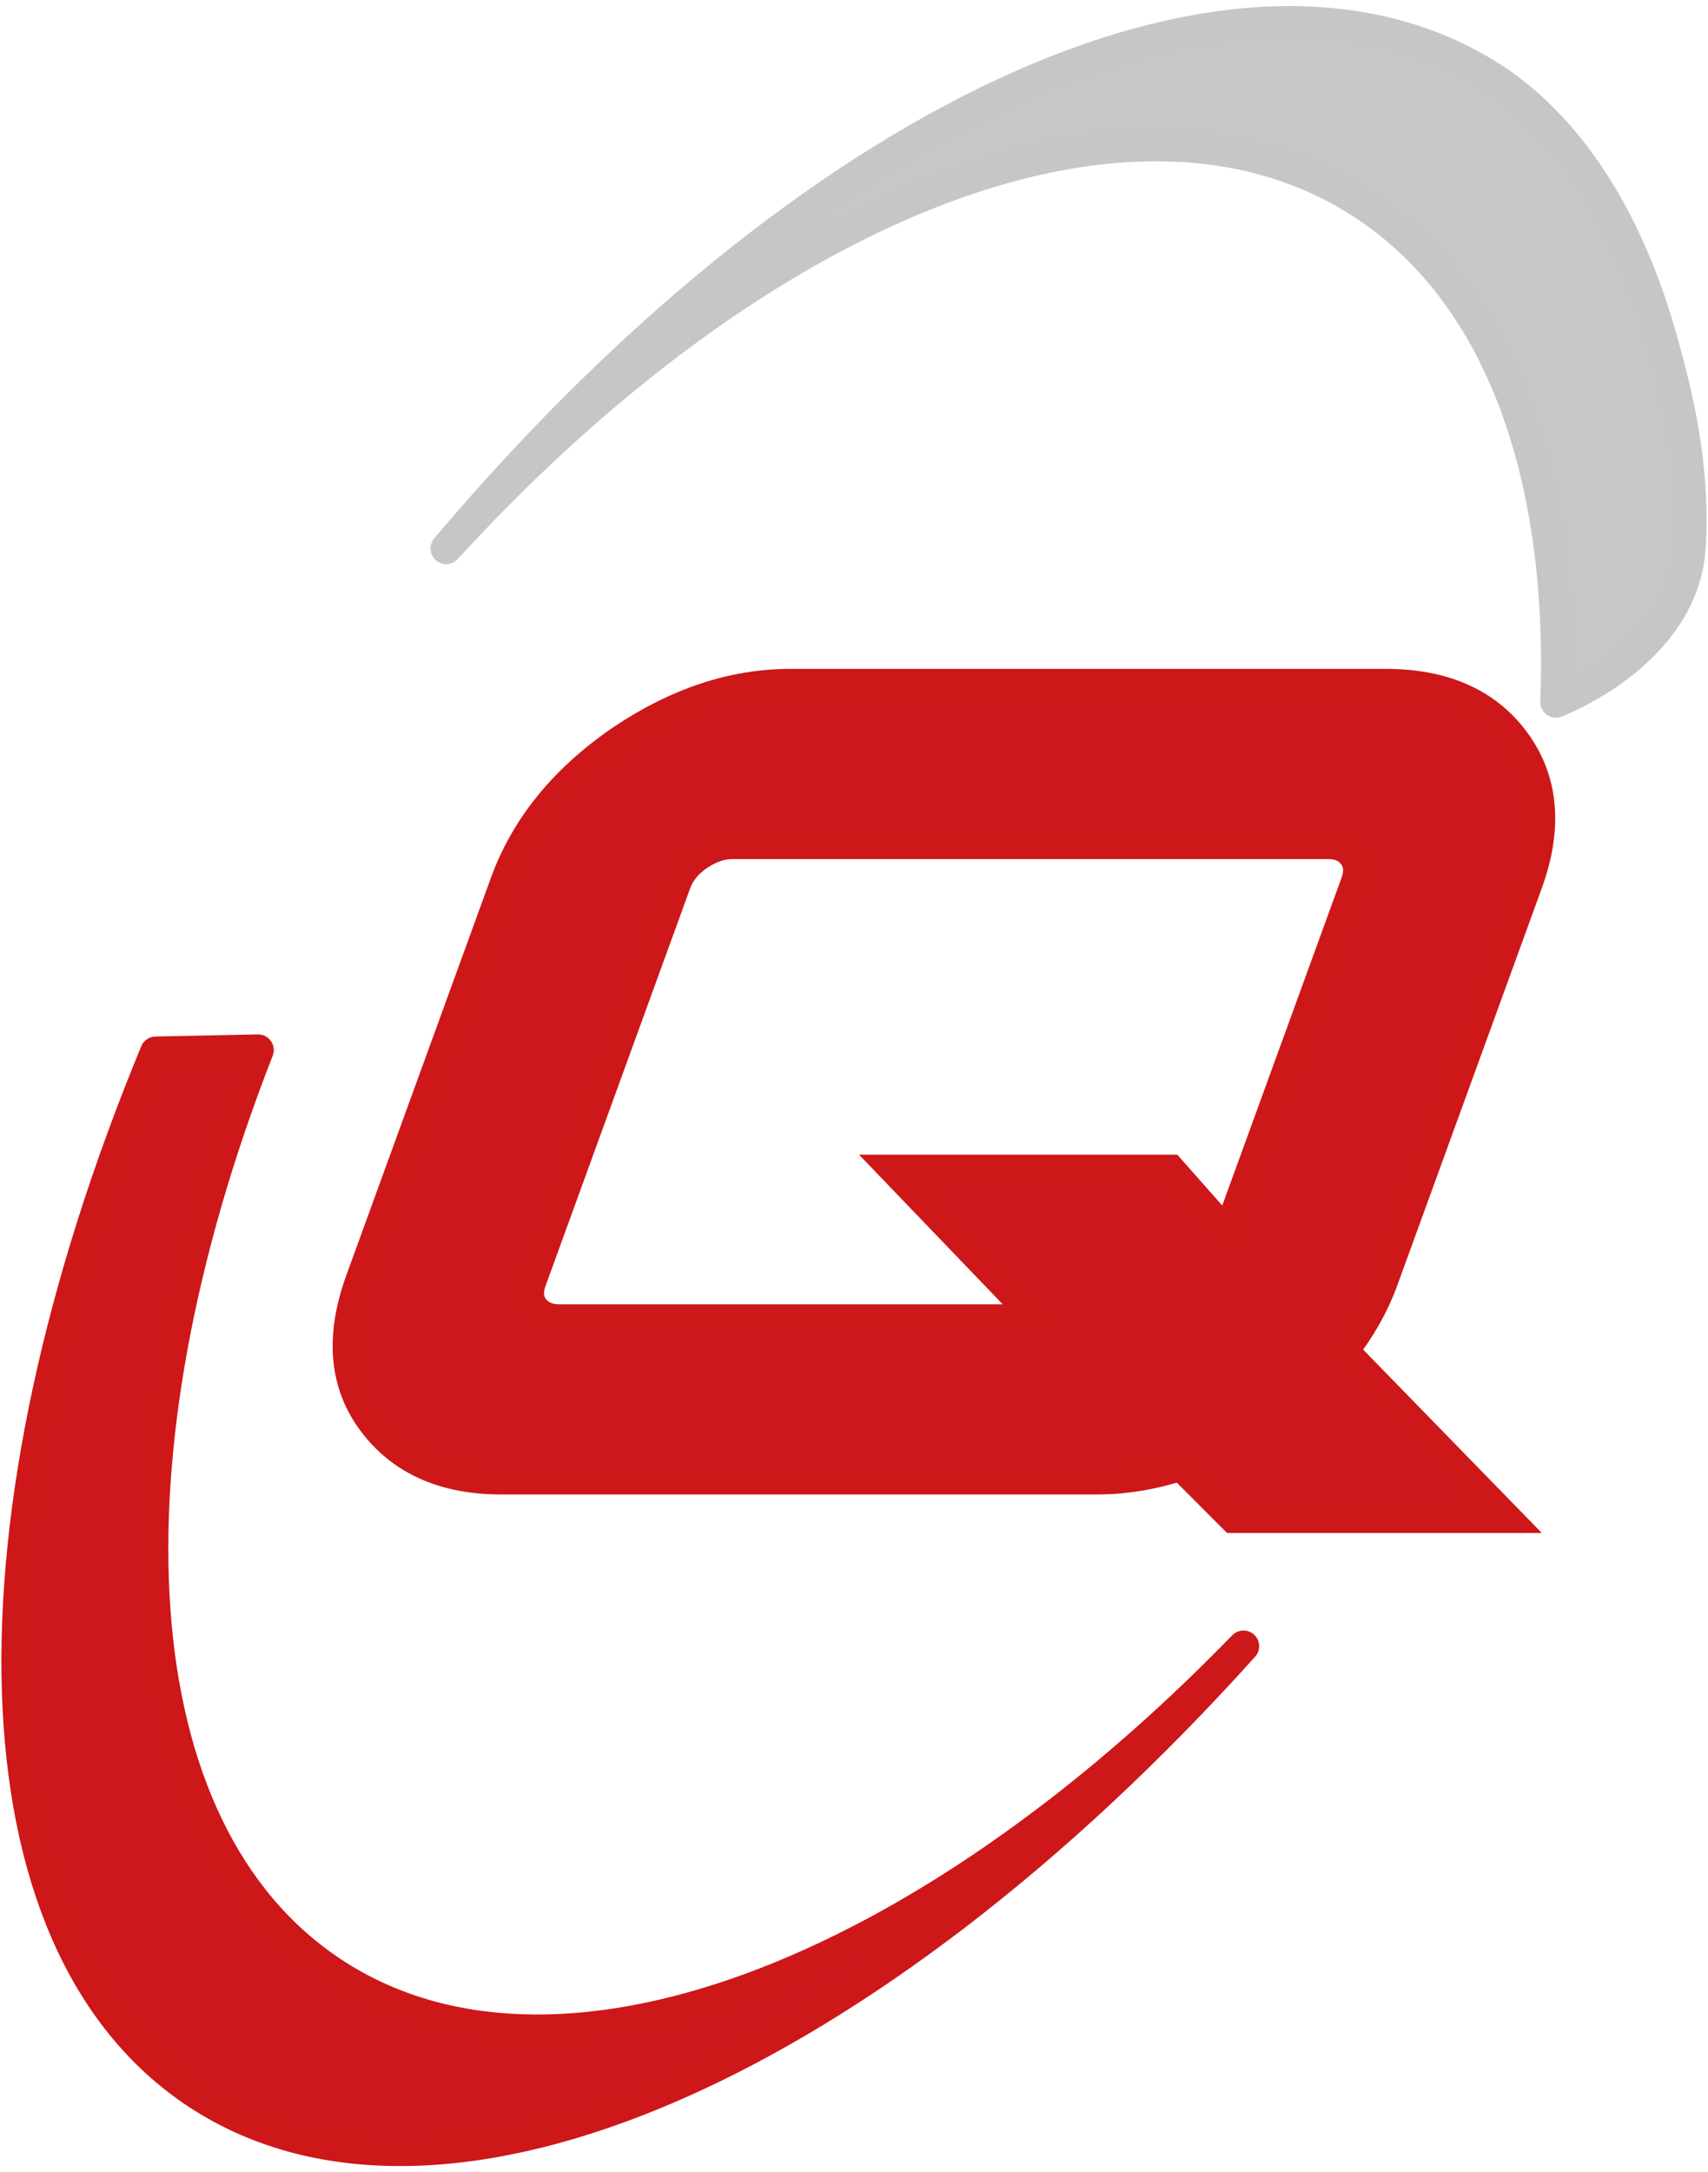
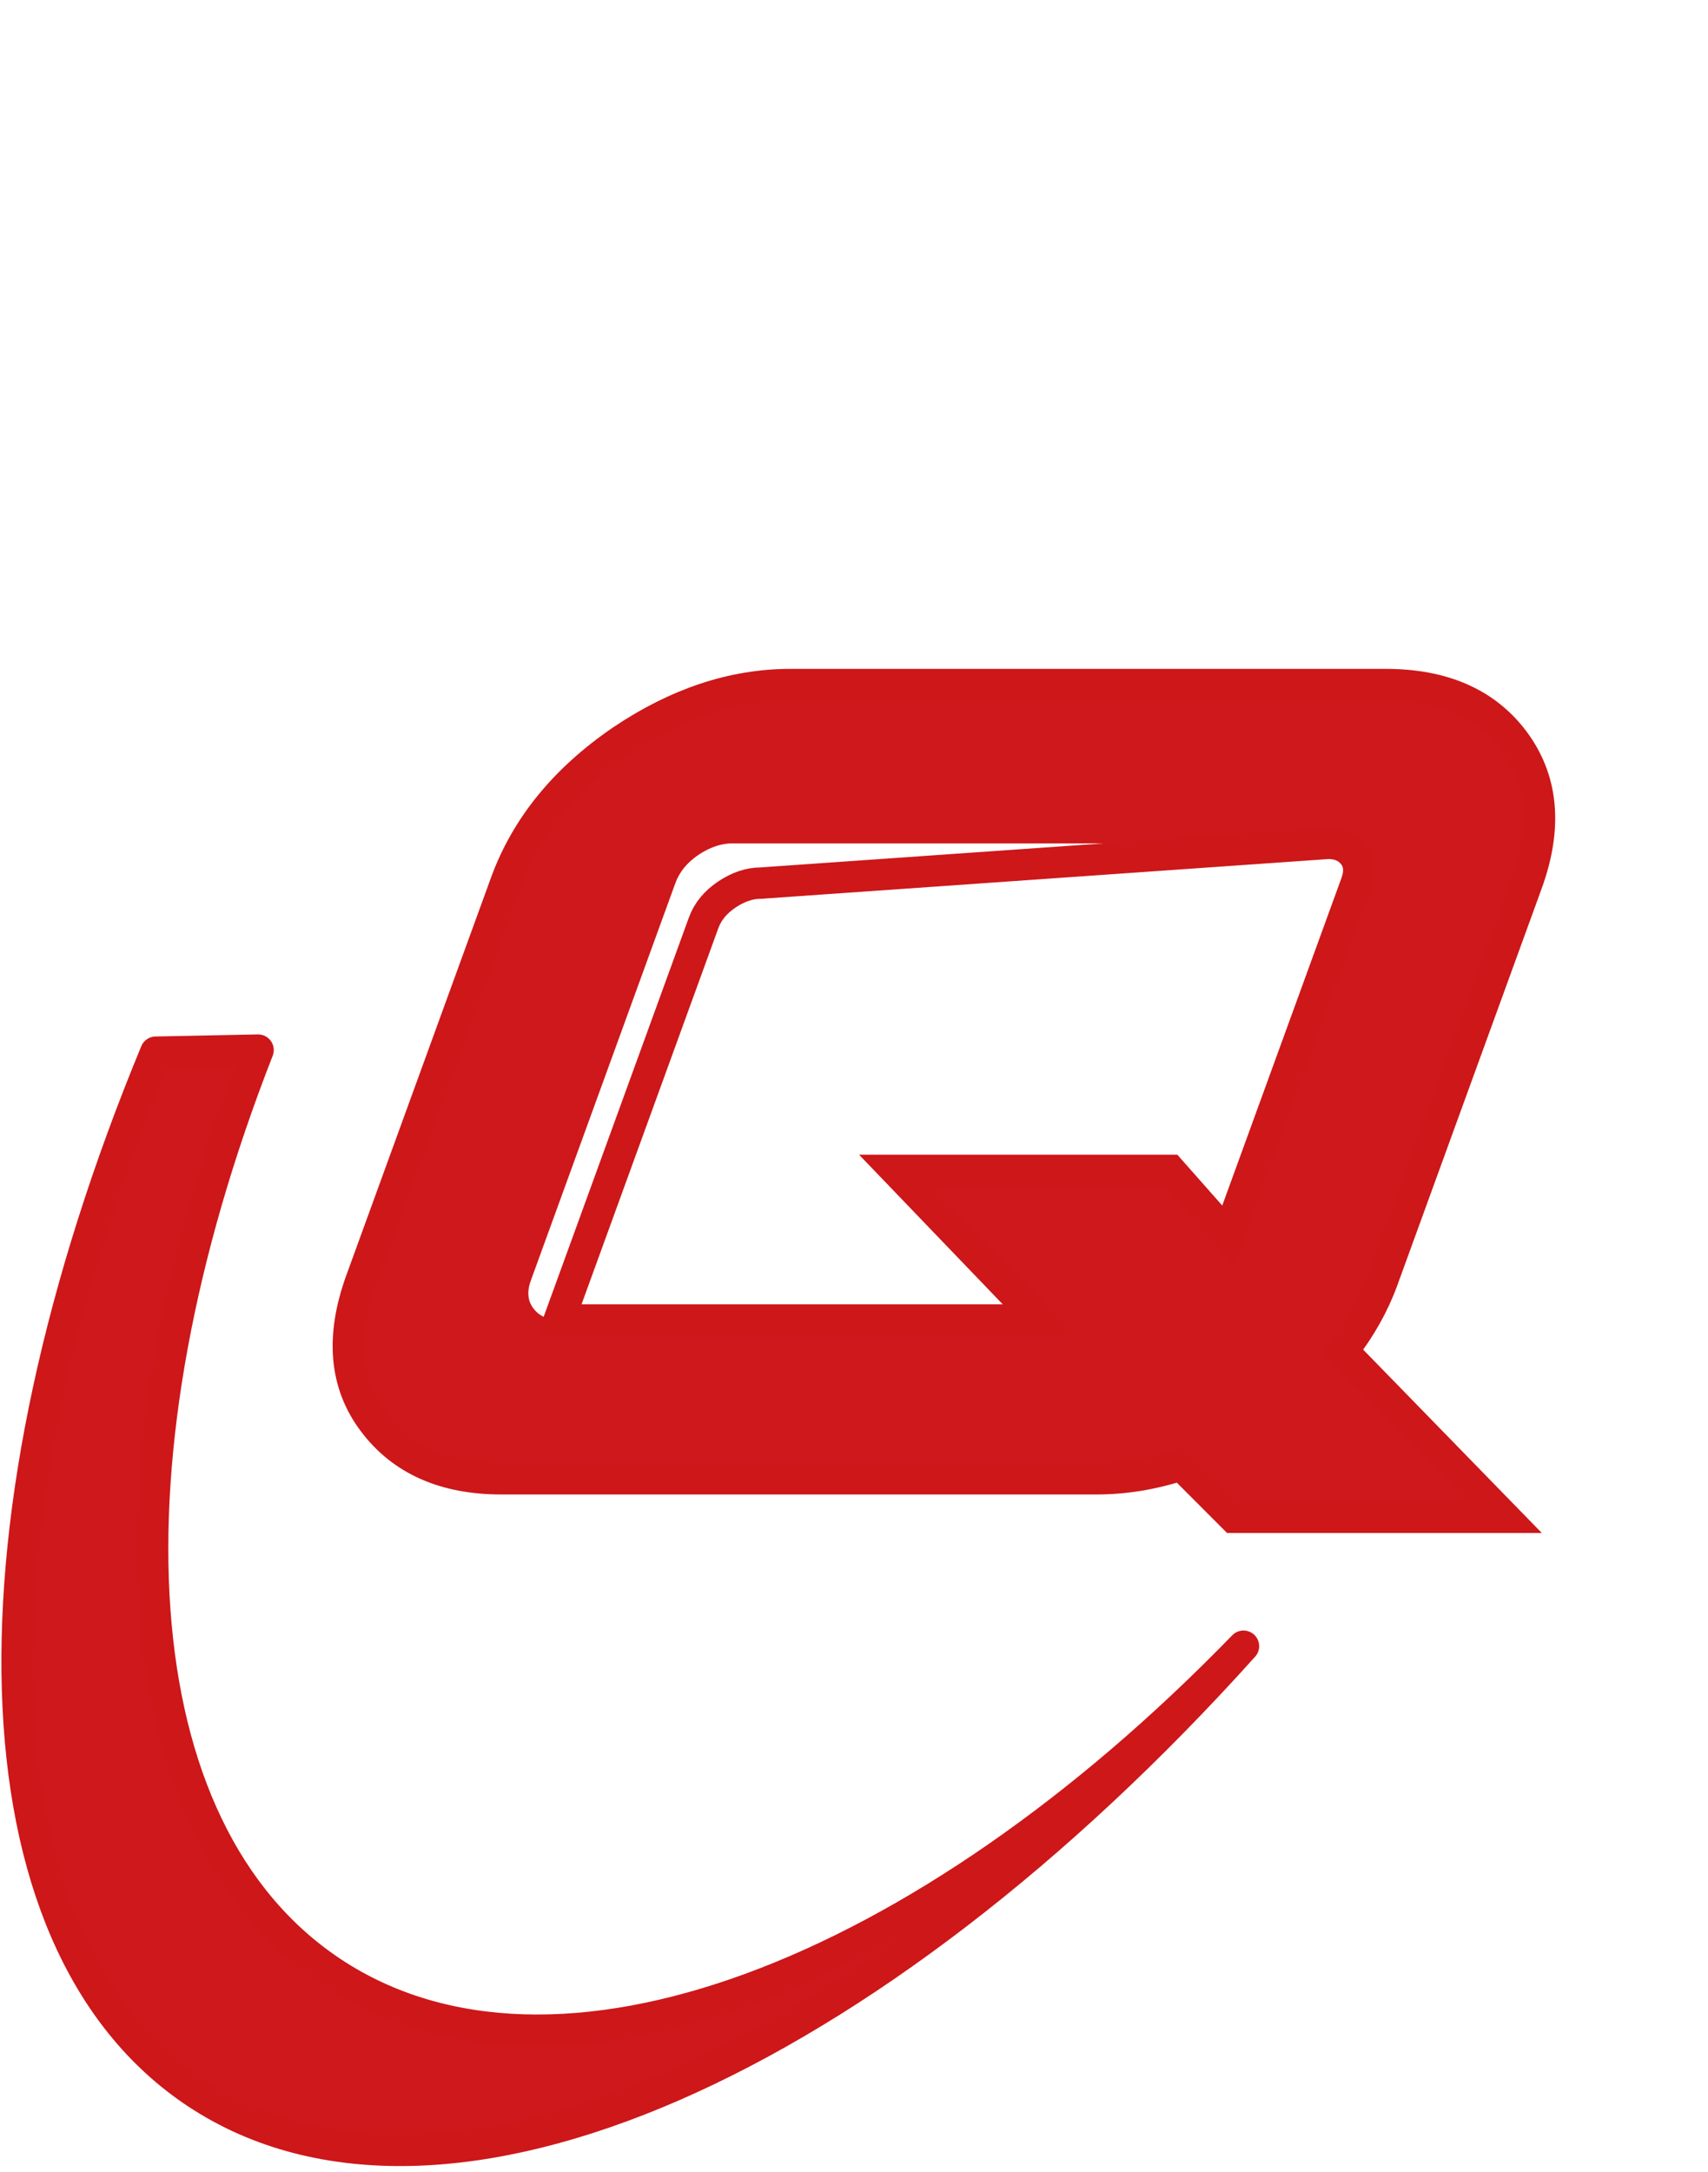
<svg xmlns="http://www.w3.org/2000/svg" viewBox="0 0 51.113 64.978" height="64.978" width="51.113" xml:space="preserve" version="1.1" id="svg2">
  <defs id="defs6">
    <clipPath id="clipPath16" clipPathUnits="userSpaceOnUse">
      <path id="path18" d="m 0,51.982 40.891,0 L 40.891,0 0,0 0,51.982 Z" />
    </clipPath>
  </defs>
  <g transform="matrix(1.25,0,0,-1.25,0,64.978)" id="g10">
    <g id="g12">
      <g clip-path="url(#clipPath16)" id="g14">
        <g transform="translate(3.729,26.802)" id="g20">
          <path id="path22" style="fill:#ce181b;fill-opacity:1;fill-rule:nonzero;stroke:none" d="m 0,0 c -4.62,-11.161 -4.532,-21.266 0.977,-24.914 5.891,-3.898 16.162,0.797 25.064,10.698 C 18.377,-22.107 9.563,-25.553 4.225,-22.02 -0.927,-18.608 -1.36,-9.682 2.45,0.05 L 0,0 Z" />
        </g>
        <g transform="translate(3.729,26.802)" id="g24">
          <path id="path26" style="fill:none;stroke:#cd1719;stroke-width:0.75;stroke-linecap:butt;stroke-linejoin:round;stroke-miterlimit:10;stroke-dasharray:none;stroke-opacity:1" d="m 0,0 c -4.62,-11.161 -4.532,-21.266 0.977,-24.914 5.891,-3.898 16.162,0.797 25.064,10.698 C 18.377,-22.107 9.563,-25.553 4.225,-22.02 -0.927,-18.608 -1.36,-9.682 2.45,0.05 L 0,0 Z" />
        </g>
        <g transform="translate(40.461,38.9)" id="g28">
-           <path id="path30" style="fill:#c8c6c6;fill-opacity:1;fill-rule:nonzero;stroke:#c6c6c6;stroke-width:0.75;stroke-linecap:butt;stroke-linejoin:round;stroke-miterlimit:10;stroke-dasharray:none;stroke-opacity:1" d="m 0,0 c 0.112,1.882 -0.271,3.551 -0.743,5.176 -0.777,2.664 -2.16,4.923 -4.13,6.131 -6.143,3.762 -16.328,-1.199 -24.906,-11.351 7.414,8.106 16.181,11.781 21.748,8.37 3.441,-2.109 5.023,-6.538 4.82,-12.043 0,0 3.059,1.147 3.211,3.717" />
-         </g>
+           </g>
        <g transform="translate(31.793,31.799)" id="g32">
          <path id="path34" style="fill:#ce181b;fill-opacity:1;fill-rule:nonzero;stroke:none" d="m 0,0 c 0.271,0 0.474,-0.092 0.614,-0.275 0.139,-0.183 0.159,-0.408 0.062,-0.678 l -3.071,-8.435 -1.382,1.563 -6.57,0 3.44,-3.581 -11.499,0 c -0.271,0 -0.475,0.092 -0.615,0.274 -0.14,0.181 -0.161,0.408 -0.061,0.677 l 3.458,9.504 c 0.098,0.27 0.284,0.495 0.556,0.678 0.271,0.181 0.543,0.273 0.812,0.273 L 0,0 Z m -12.871,3.801 c -1.364,0 -2.705,-0.444 -4.025,-1.33 -1.372,-0.934 -2.301,-2.075 -2.791,-3.422 l -3.459,-9.504 c -0.491,-1.347 -0.395,-2.476 0.289,-3.385 0.681,-0.911 1.705,-1.367 3.066,-1.367 l 14.256,0 c 0.666,0 1.34,0.111 2.022,0.332 l 1.251,-1.253 6.491,0 -3.879,3.98 c 0.42,0.537 0.738,1.1 0.953,1.688 l 3.46,9.507 C 5.253,0.395 5.146,1.535 4.439,2.471 3.765,3.357 2.746,3.801 1.385,3.801 l -14.256,0 z" />
        </g>
        <g transform="translate(31.793,31.799)" id="g36">
-           <path id="path38" style="fill:none;stroke:#cd1719;stroke-width:0.75;stroke-linecap:butt;stroke-linejoin:miter;stroke-miterlimit:10;stroke-dasharray:none;stroke-opacity:1" d="m 0,0 c 0.271,0 0.474,-0.092 0.614,-0.275 0.139,-0.183 0.159,-0.408 0.062,-0.678 l -3.071,-8.435 -1.382,1.563 -6.57,0 3.44,-3.581 -11.499,0 c -0.271,0 -0.475,0.092 -0.615,0.274 -0.14,0.181 -0.161,0.408 -0.061,0.677 l 3.458,9.504 c 0.098,0.27 0.284,0.495 0.556,0.678 0.271,0.181 0.543,0.273 0.812,0.273 L 0,0 Z m -12.871,3.801 c -1.364,0 -2.705,-0.444 -4.025,-1.33 -1.372,-0.934 -2.301,-2.075 -2.791,-3.422 l -3.459,-9.504 c -0.491,-1.347 -0.395,-2.476 0.289,-3.385 0.681,-0.911 1.705,-1.367 3.066,-1.367 l 14.256,0 c 0.666,0 1.34,0.111 2.022,0.332 l 1.251,-1.253 6.491,0 -3.879,3.98 c 0.42,0.537 0.738,1.1 0.953,1.688 l 3.46,9.507 C 5.253,0.395 5.146,1.535 4.439,2.471 3.765,3.357 2.746,3.801 1.385,3.801 l -14.256,0 z" />
+           <path id="path38" style="fill:none;stroke:#cd1719;stroke-width:0.75;stroke-linecap:butt;stroke-linejoin:miter;stroke-miterlimit:10;stroke-dasharray:none;stroke-opacity:1" d="m 0,0 c 0.271,0 0.474,-0.092 0.614,-0.275 0.139,-0.183 0.159,-0.408 0.062,-0.678 l -3.071,-8.435 -1.382,1.563 -6.57,0 3.44,-3.581 -11.499,0 l 3.458,9.504 c 0.098,0.27 0.284,0.495 0.556,0.678 0.271,0.181 0.543,0.273 0.812,0.273 L 0,0 Z m -12.871,3.801 c -1.364,0 -2.705,-0.444 -4.025,-1.33 -1.372,-0.934 -2.301,-2.075 -2.791,-3.422 l -3.459,-9.504 c -0.491,-1.347 -0.395,-2.476 0.289,-3.385 0.681,-0.911 1.705,-1.367 3.066,-1.367 l 14.256,0 c 0.666,0 1.34,0.111 2.022,0.332 l 1.251,-1.253 6.491,0 -3.879,3.98 c 0.42,0.537 0.738,1.1 0.953,1.688 l 3.46,9.507 C 5.253,0.395 5.146,1.535 4.439,2.471 3.765,3.357 2.746,3.801 1.385,3.801 l -14.256,0 z" />
        </g>
      </g>
    </g>
  </g>
</svg>